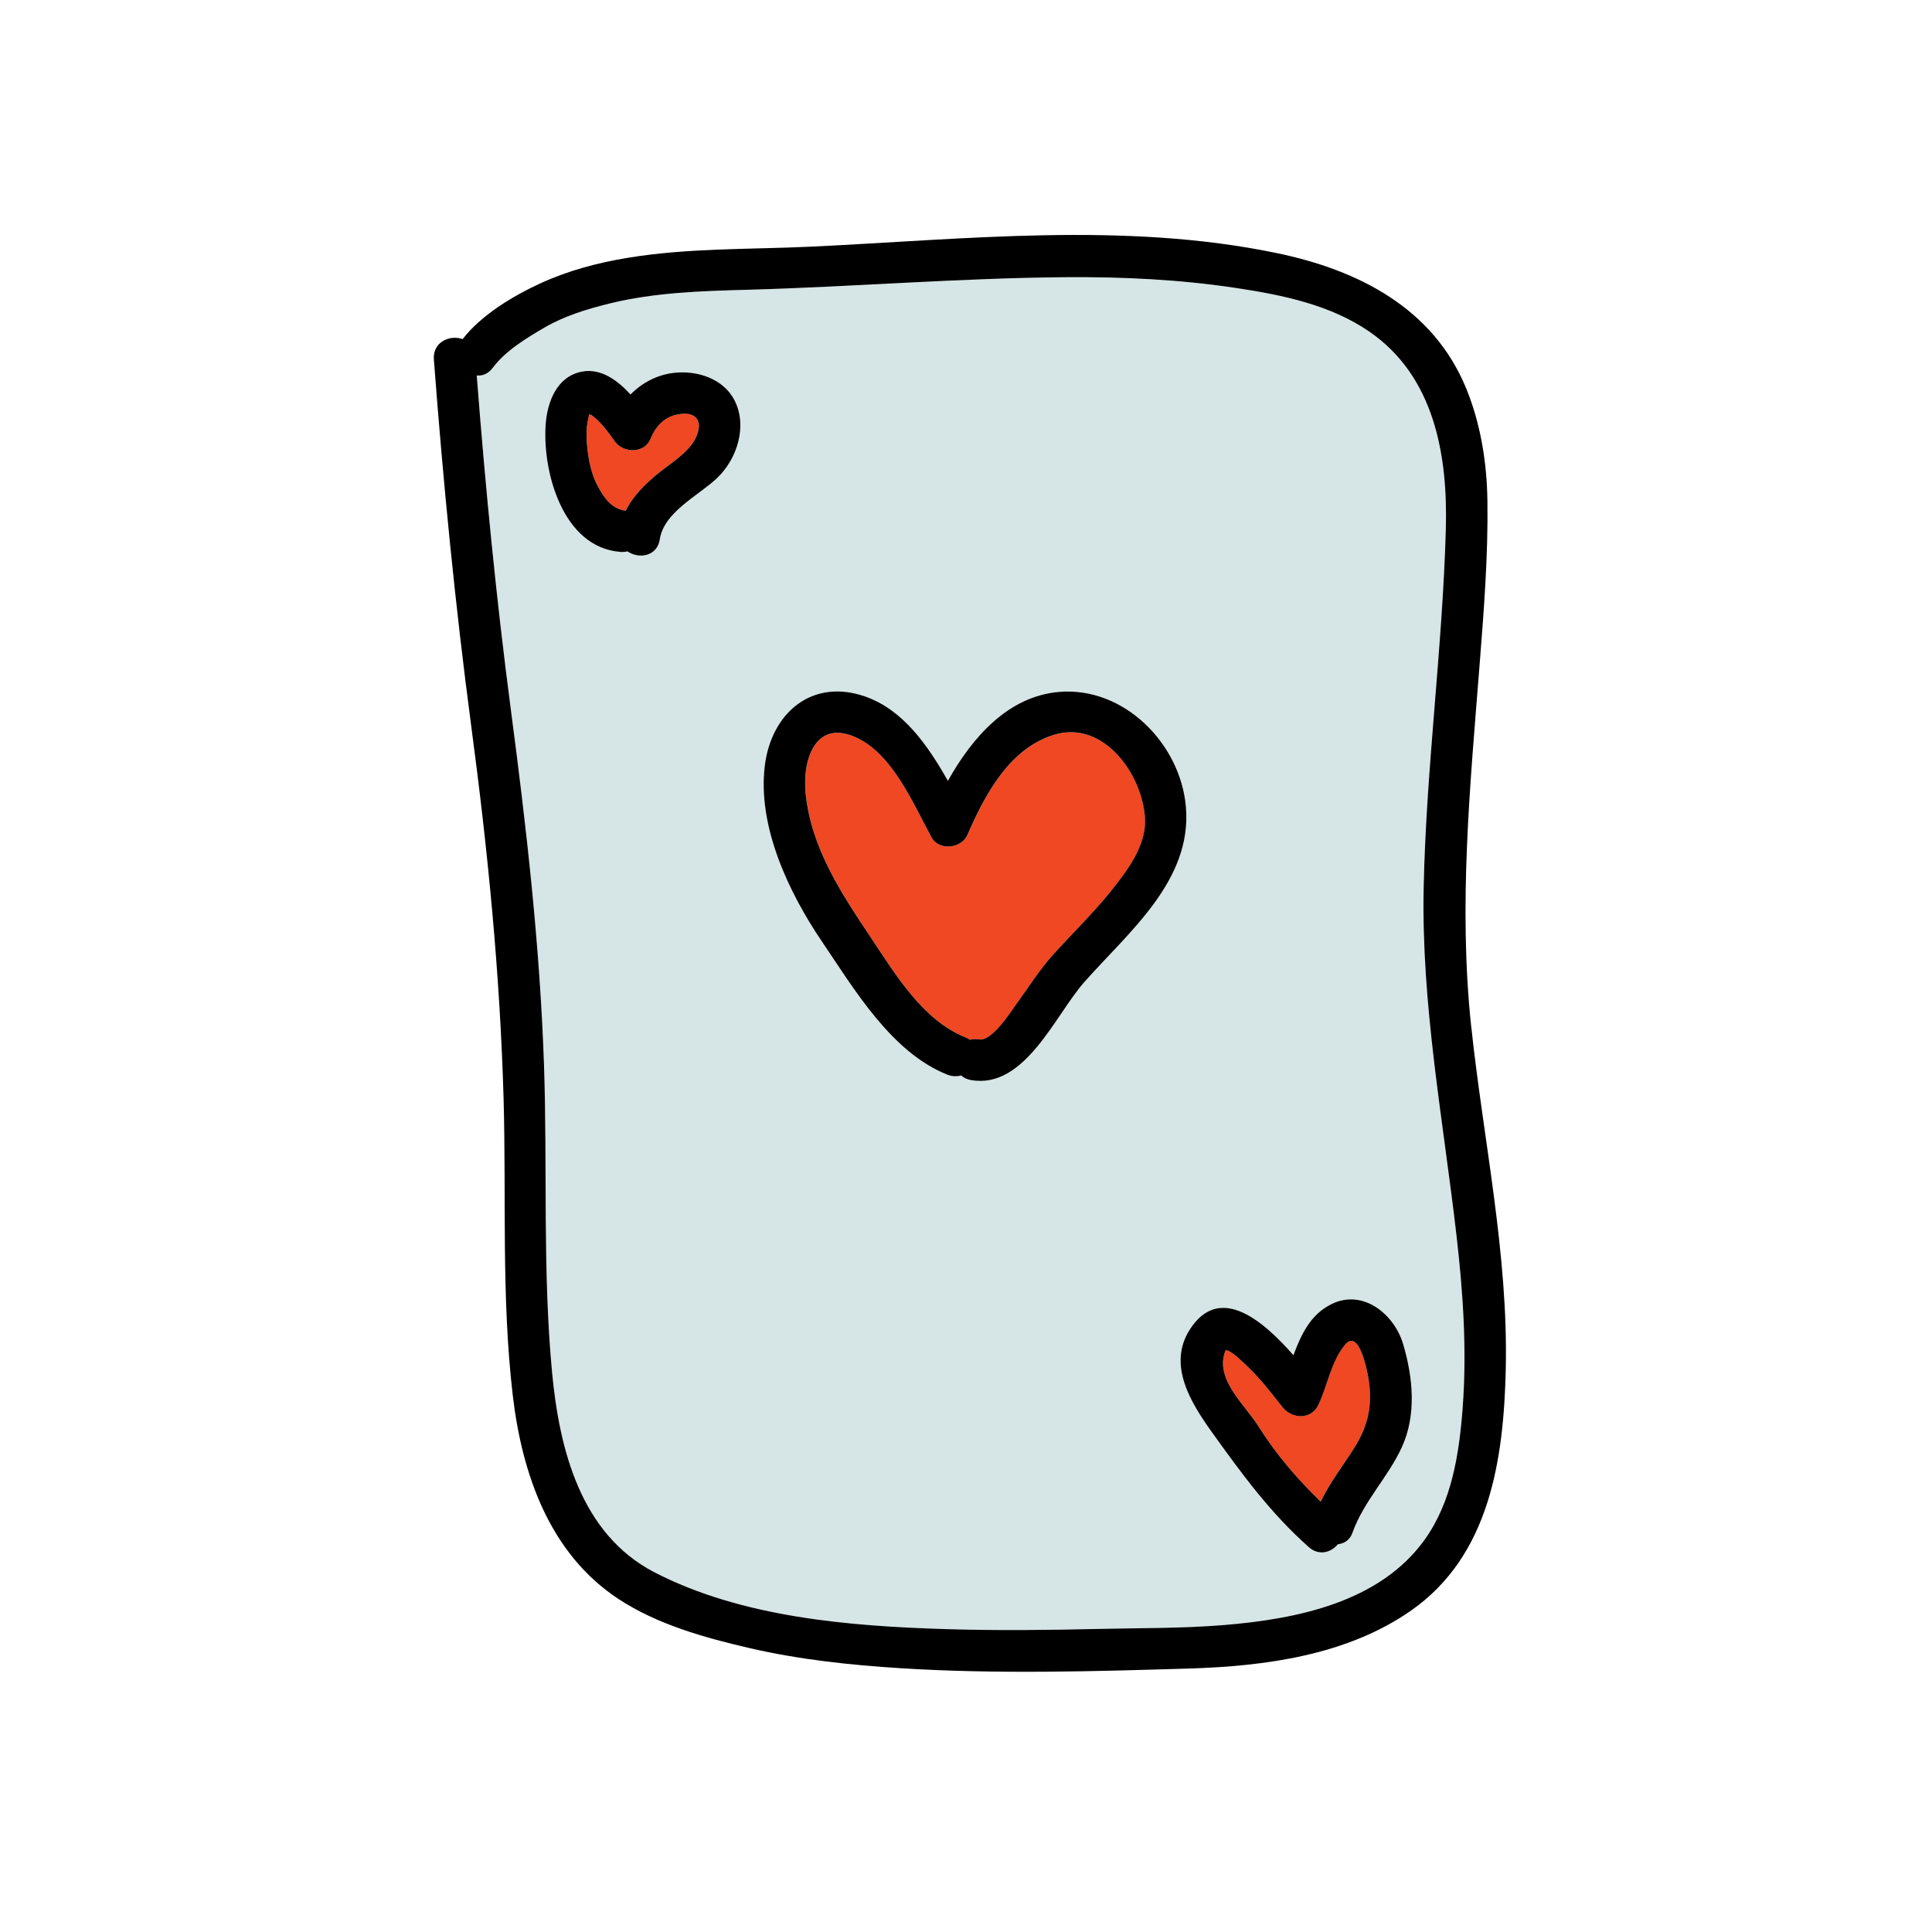
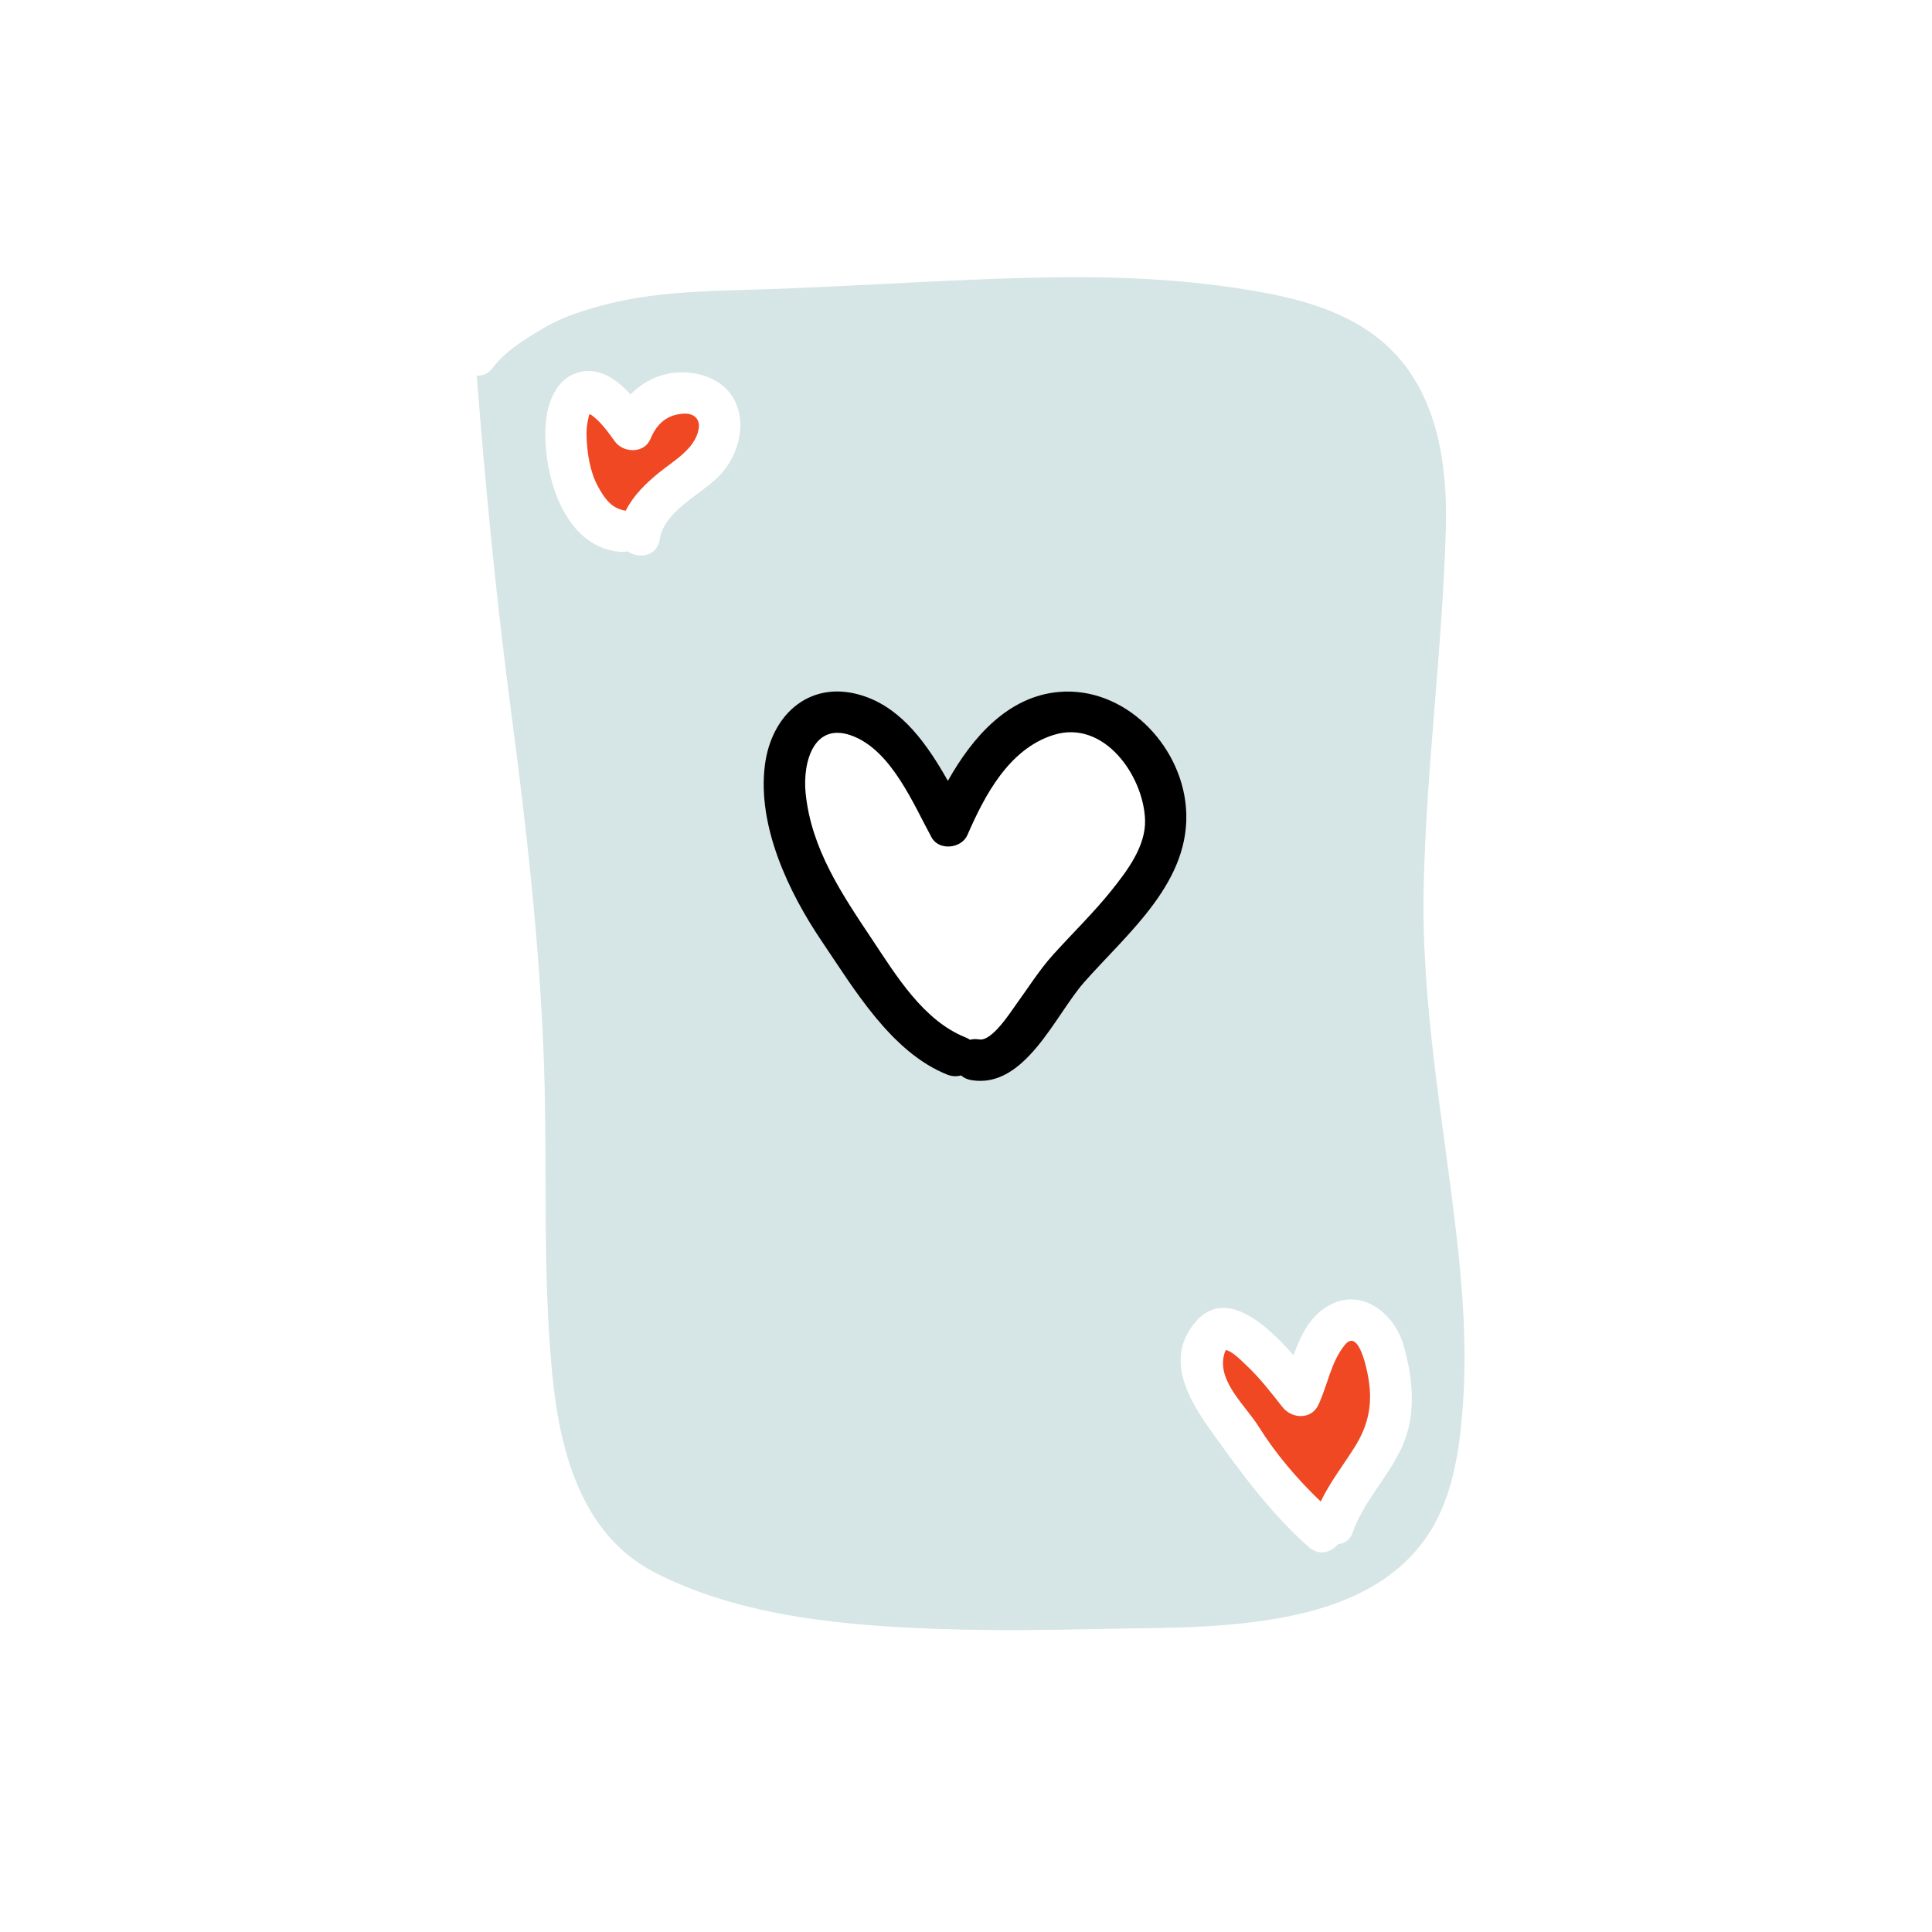
<svg xmlns="http://www.w3.org/2000/svg" id="Layer_1" viewBox="0 0 512 512">
  <path d="M385.97,327.28c-3.55-30.78-9.35-61.16-8.68-92.27,.69-31.68,4.99-63.14,5.87-94.81,.54-19.54-3.03-40.41-20.22-52.27-10.33-7.13-23.05-9.73-35.24-11.58-14.92-2.26-29.99-2.99-45.07-2.88-28.18,.21-56.31,2.56-84.48,3.33-12.18,.34-24.74,.71-36.63,3.65-5.88,1.46-11.91,3.27-17.17,6.34-4.82,2.81-10.41,6.19-13.76,10.69-1.22,1.63-2.76,2.19-4.25,2.03,2.3,29.55,5.16,59.07,9.03,88.46,4.14,31.43,7.72,62.59,8.8,94.31,.92,27.09-.42,54.45,2.14,81.46,1.92,20.25,7.51,42.79,27.12,52.94,23.19,12,51.86,14.29,77.51,15.07,13.28,.4,26.56,.26,39.83-.05,11.2-.26,22.47-.12,33.64-1.04,19.15-1.58,41.15-5.96,53.11-22.58,7.26-10.08,9.18-22.87,10.1-34.98,1.16-15.26,.1-30.64-1.65-45.82ZM190.12,126.6c-4.89,4.71-14.15,9-15.26,16.3-.7,4.61-5.6,5.28-8.57,3.21-.58,.14-1.21,.19-1.88,.14-15.24-1.18-20.67-21.15-19.81-33.7,.42-6.13,2.99-12.9,9.75-14.1,4.92-.87,9.27,2.29,12.75,6.07,3.09-3.13,7.14-5.27,11.65-5.74,6.08-.64,12.96,1.56,15.91,7.3,3.46,6.76,.75,15.42-4.54,20.52Zm97.17,133.74c-7.64,8.67-15.69,28.32-29.88,25.91-1.14-.19-2.03-.64-2.71-1.25-1.11,.33-2.37,.31-3.69-.22-14.81-5.93-24.64-22.64-33.2-35.28-8.79-12.97-17.14-30.53-15.12-46.65,1.74-13.84,12.45-23.19,26.56-18.28,10.09,3.52,16.64,12.96,21.95,22.36,6.47-11.54,15.98-22.44,29.51-23.57,17.18-1.43,32.14,13.73,33.57,30.48,1.68,19.61-15.29,33.22-26.99,46.5Zm84.21,123.22c-3.71,8.04-10.11,14.28-13.11,22.74-.65,1.83-2.17,2.75-3.84,2.96-1.79,2.16-5,3.13-7.71,.73-10.13-8.99-17.77-19.43-25.6-30.36-5.51-7.7-11.97-17.83-5.93-27.27,7.88-12.33,19.45-2.38,27.47,6.78,2.05-5.47,4.48-10.74,10.03-13.51,8.41-4.19,16.73,2.66,19.07,10.63,2.59,8.81,3.58,18.74-.38,27.3Z" fill="#d6e5e5" />
-   <path d="M279.25,194.77c-11.81,3.69-18.25,15.93-22.86,26.54-1.56,3.59-7.53,4.23-9.49,.63-4.84-8.9-10.43-22.44-20.41-26.68-10.64-4.52-13.83,6.48-12.97,14.98,1.5,14.73,9.57,26.66,17.5,38.55,6.45,9.67,13.62,21.64,24.89,26.15,.44,.18,.83,.39,1.17,.62,.73-.2,1.54-.25,2.44-.09,3.39,.57,8.32-7.27,9.94-9.5,3.16-4.34,5.97-8.88,9.58-12.88,5.16-5.73,10.74-11.12,15.57-17.14,4.12-5.14,9.12-11.72,8.87-18.7-.41-11.65-10.87-26.65-24.22-22.48Z" fill="#ef4823" />
  <path d="M362.69,365.53c-.31-1.96-2.48-13.73-6.26-9.15-3.71,4.49-4.61,10.75-7.04,15.92-1.87,3.98-7.01,3.74-9.49,.63-2.97-3.75-5.87-7.58-9.36-10.87-1.45-1.37-3.8-3.83-5.53-4.25-.06-.02-.1-.02-.15-.04-.27,.52-.45,1.12-.57,1.67-1.43,6.93,5.84,13.14,9.25,18.59,4.57,7.31,10.23,13.91,16.44,19.88,.02-.01,.03-.03,.05-.04,2.45-5.1,5.87-9.45,8.93-14.31,3.63-5.77,4.82-11.25,3.73-18.04Z" fill="#ef4823" />
  <path d="M181.24,109.63c-4.44,.2-7.2,2.66-8.85,6.67-1.64,3.97-7.24,3.8-9.49,.63-1.78-2.5-3.64-5.09-6.14-6.94,0,0-.26-.11-.54-.23-.13,.26-.12,.31-.2,.63-.5,2.1-.65,3.56-.57,5.51,.17,4.36,.92,9.18,3.04,13.07,1.96,3.6,3.85,5.85,7.33,6.37,2.02-4.02,5.36-7.29,8.94-10.18,3.75-3.03,9.5-6.25,10.39-11.47,.45-2.6-1.17-4.19-3.91-4.07Z" fill="#ef4823" />
-   <path d="M389.88,272.01c-3.42-32.09-.27-63.95,2.24-95.97,1.13-14.37,2.27-28.91,2.06-43.34-.14-10.09-1.78-20.36-5.61-29.73-8.75-21.37-28.63-31.41-50.17-35.89-40.43-8.41-82.54-3.65-123.37-1.72-16.24,.77-32.48,.31-48.59,2.95-8.02,1.31-15.91,3.41-23.3,6.81-7.21,3.32-15.62,8.37-20.54,14.75-3.36-1.21-7.97,.74-7.62,5.4,2.46,32.57,5.64,65.07,9.94,97.45,4.36,32.74,7.58,65.23,8.53,98.27,.75,26.18-.62,52.67,2.43,78.73,2.44,20.87,9.74,42.02,28.06,54.05,10.29,6.75,22.81,10.24,34.69,12.99,13.17,3.05,26.7,4.5,40.17,5.34,25.34,1.59,50.87,.84,76.23,.08,20.25-.61,41.99-3.51,58.98-15.41,20.85-14.61,24.48-40.14,25.03-63.84,.71-30.53-5.93-60.69-9.15-90.92Zm-2.26,101.08c-.92,12.11-2.84,24.89-10.1,34.98-11.97,16.63-33.97,21-53.11,22.58-11.17,.92-22.44,.78-33.64,1.04-13.28,.31-26.56,.45-39.83,.05-25.65-.77-54.32-3.07-77.51-15.07-19.6-10.15-25.2-32.68-27.12-52.94-2.55-27.01-1.21-54.37-2.14-81.46-1.08-31.72-4.66-62.88-8.8-94.31-3.87-29.39-6.74-58.91-9.03-88.46,1.49,.16,3.03-.4,4.25-2.03,3.35-4.5,8.94-7.88,13.76-10.69,5.27-3.07,11.29-4.89,17.17-6.34,11.89-2.94,24.45-3.32,36.63-3.65,28.17-.78,56.29-3.12,84.48-3.33,15.08-.11,30.15,.62,45.07,2.88,12.2,1.84,24.91,4.45,35.24,11.58,17.2,11.86,20.76,32.73,20.22,52.27-.88,31.67-5.19,63.14-5.87,94.81-.67,31.12,5.12,61.5,8.68,92.27,1.75,15.18,2.81,30.56,1.65,45.82Z" />
  <path d="M314.28,213.84c-1.43-16.74-16.39-31.91-33.57-30.48-13.54,1.13-23.05,12.03-29.51,23.57-5.31-9.39-11.85-18.84-21.95-22.36-14.11-4.91-24.83,4.43-26.56,18.28-2.02,16.12,6.33,33.68,15.12,46.65,8.56,12.64,18.39,29.36,33.2,35.28,1.32,.53,2.58,.54,3.69,.22,.67,.61,1.57,1.06,2.71,1.25,14.2,2.41,22.24-17.25,29.88-25.91,11.71-13.28,28.67-26.89,26.99-46.5Zm-19.69,22.1c-4.83,6.02-10.41,11.41-15.57,17.14-3.6,4-6.42,8.54-9.58,12.88-1.62,2.23-6.55,10.07-9.94,9.5-.9-.15-1.71-.1-2.44,.09-.34-.24-.73-.45-1.17-.62-11.27-4.51-18.44-16.48-24.89-26.15-7.93-11.89-16-23.83-17.5-38.55-.86-8.5,2.33-19.49,12.97-14.98,9.98,4.24,15.57,17.79,20.41,26.68,1.96,3.61,7.93,2.96,9.49-.63,4.61-10.61,11.06-22.85,22.86-26.54,13.35-4.17,23.81,10.83,24.22,22.48,.25,6.98-4.75,13.56-8.87,18.7Z" />
-   <path d="M194.66,106.09c-2.95-5.75-9.83-7.94-15.91-7.3-4.51,.47-8.56,2.61-11.65,5.74-3.48-3.78-7.83-6.95-12.75-6.07-6.75,1.2-9.32,7.97-9.75,14.1-.86,12.55,4.57,32.53,19.81,33.7,.67,.05,1.3,0,1.88-.14,2.98,2.07,7.87,1.4,8.57-3.21,1.11-7.3,10.37-11.59,15.26-16.3,5.29-5.1,8-13.76,4.54-20.52Zm-9.51,7.61c-.9,5.22-6.64,8.45-10.39,11.47-3.59,2.9-6.93,6.16-8.94,10.18-3.47-.52-5.36-2.77-7.33-6.37-2.12-3.89-2.86-8.71-3.04-13.07-.08-1.96,.07-3.41,.57-5.51,.08-.32,.07-.37,.2-.63,.28,.12,.53,.22,.54,.23,2.5,1.85,4.36,4.43,6.14,6.94,2.25,3.17,7.85,3.34,9.49-.63,1.66-4.02,4.41-6.47,8.85-6.67,2.75-.12,4.36,1.47,3.91,4.07Z" />
-   <path d="M371.87,356.26c-2.34-7.97-10.67-14.83-19.07-10.63-5.55,2.77-7.98,8.04-10.03,13.51-8.02-9.16-19.59-19.11-27.47-6.78-6.03,9.44,.42,19.57,5.93,27.27,7.83,10.93,15.47,21.37,25.6,30.36,2.71,2.41,5.92,1.43,7.71-.73,1.68-.21,3.19-1.13,3.84-2.96,3-8.46,9.4-14.7,13.11-22.74,3.95-8.57,2.97-18.5,.38-27.3Zm-12.91,27.31c-3.05,4.86-6.47,9.21-8.93,14.31-.02,.01-.03,.03-.05,.04-6.21-5.98-11.86-12.58-16.44-19.88-3.41-5.45-10.68-11.66-9.25-18.59,.12-.56,.29-1.16,.57-1.67,.05,.01,.08,.02,.15,.04,1.72,.42,4.07,2.88,5.53,4.25,3.49,3.29,6.38,7.12,9.36,10.87,2.47,3.11,7.61,3.36,9.49-.63,2.44-5.17,3.34-11.43,7.04-15.92,3.78-4.58,5.95,7.19,6.26,9.15,1.08,6.78-.11,12.27-3.73,18.04Z" />
</svg>